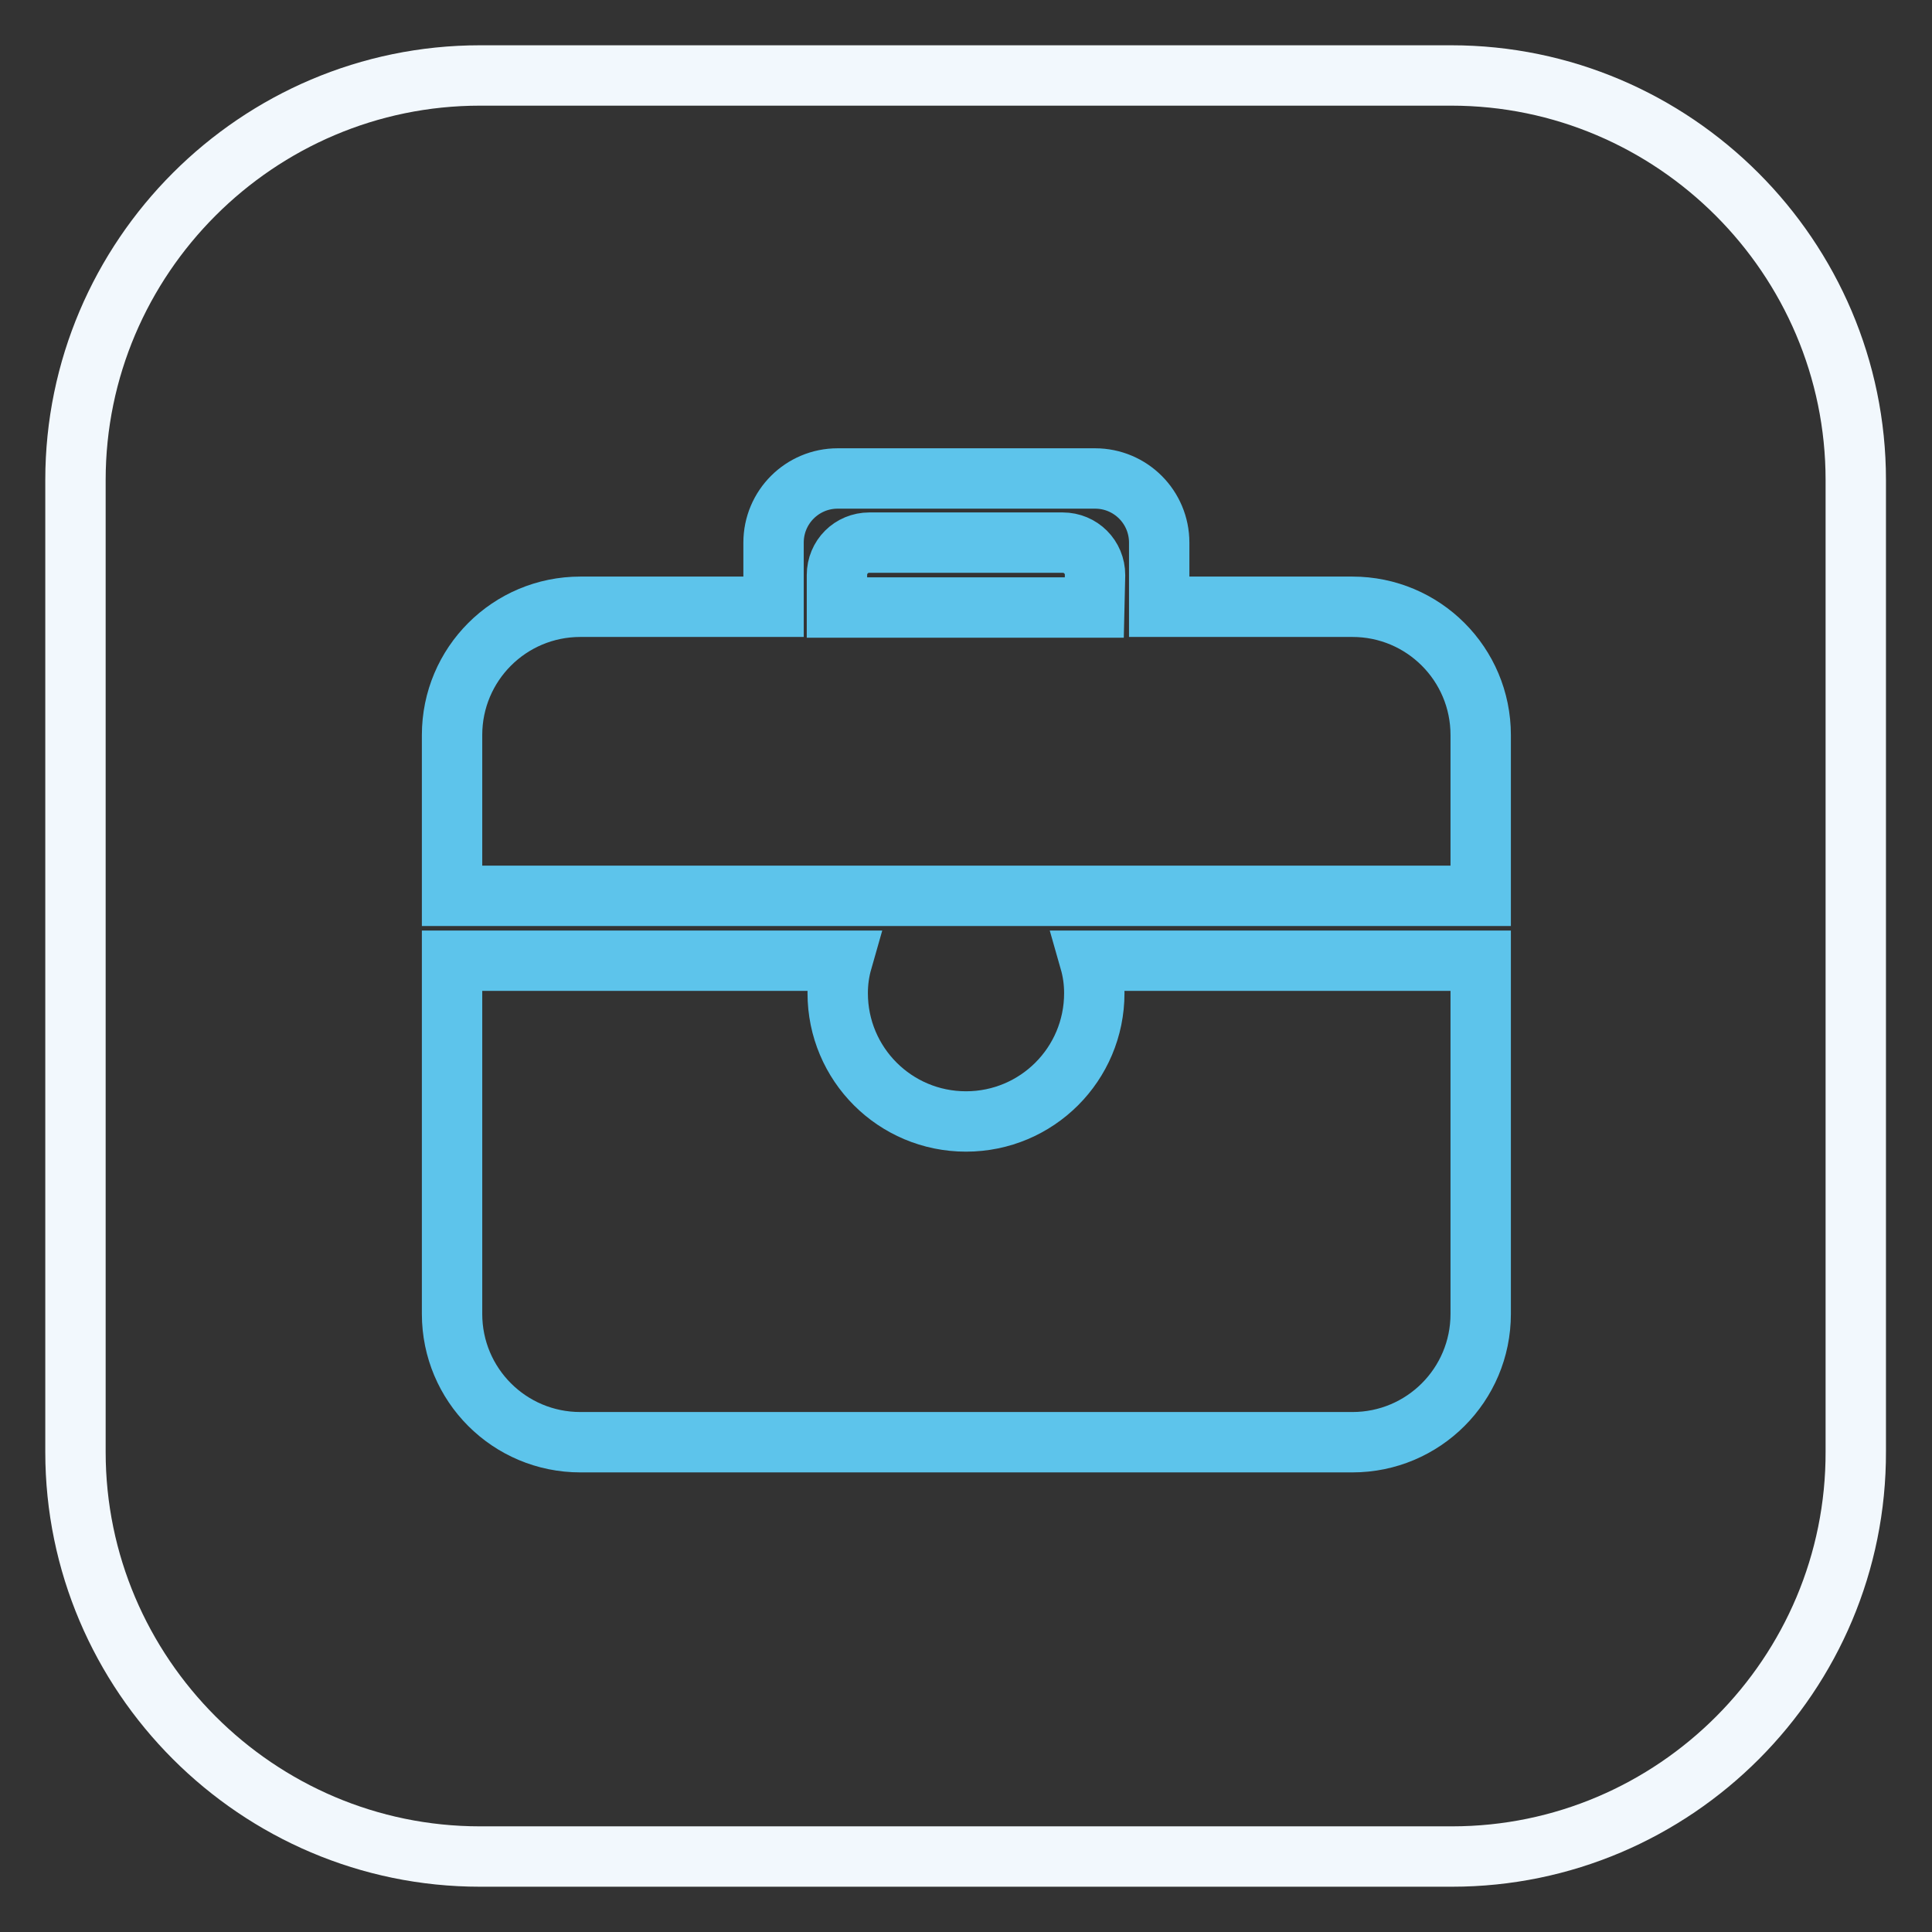
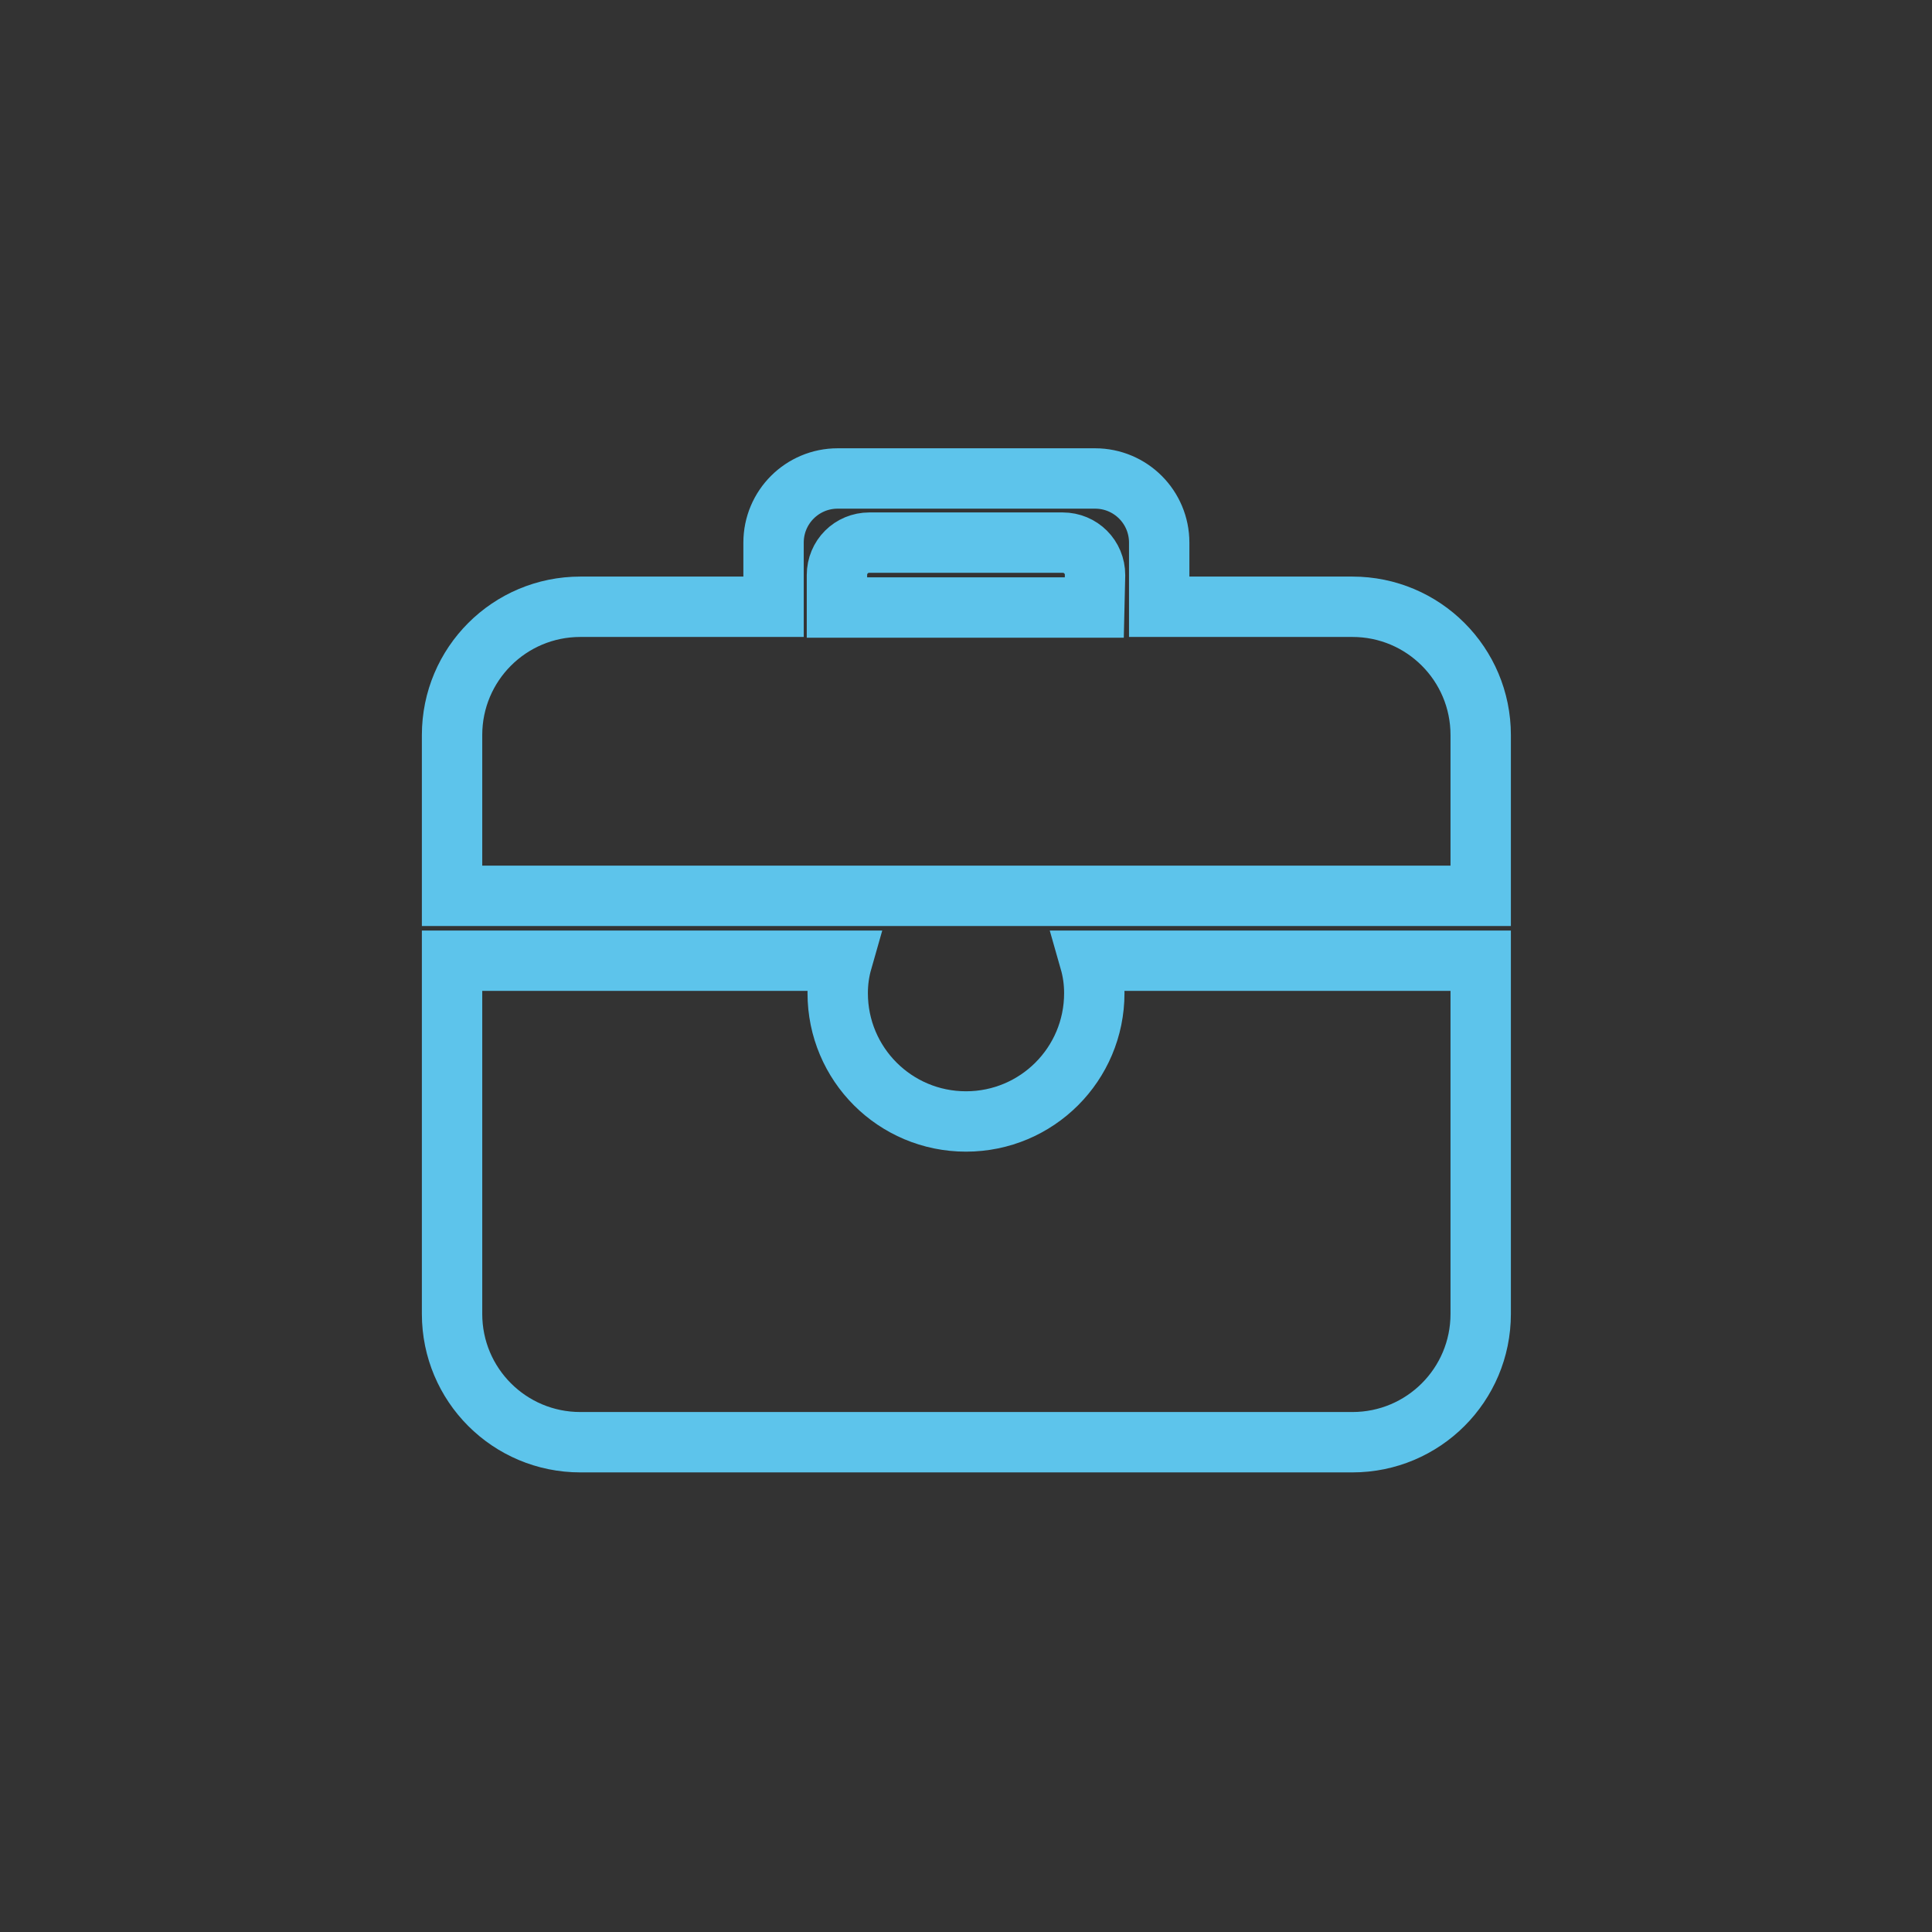
<svg xmlns="http://www.w3.org/2000/svg" version="1.1" x="0px" y="0px" viewBox="0 0 256 256" enable-background="new 0 0 256 256" xml:space="preserve">
  <rect x="0" y="0" width="256" height="256" fill="#333333" stroke="none" />
  <g>
-     <path stroke-width="8" fill-opacity="0" stroke="#f2f8fd" d="M192.4,246H63.6C34.1,246,10,221.9,10,192.4V63.6C10,34.1,34.1,10,63.6,10h128.7 c29.5,0,53.6,24.1,53.6,53.6v128.7C246,221.9,221.9,246,192.4,246L192.4,246z" />
    <path stroke-width="8" fill-opacity="0" stroke="#5dc4eb" d="M196.2,127.3v46.8c0,9.4-7.6,17-17,17H76.9c-9.4,0-17-7.6-17-17v-46.8h51.7c-0.4,1.4-0.6,2.8-0.6,4.3 c0,9.4,7.6,17,17,17s17-7.6,17-17c0-1.5-0.2-2.9-0.6-4.3H196.2L196.2,127.3z M59.9,118.7V97.4c0-9.4,7.6-17,17-17h25.6v-8.5 c0-4.7,3.8-8.5,8.5-8.5h34.1c4.7,0,8.5,3.8,8.5,8.5v8.5h25.6c9.4,0,17,7.6,17,17v21.3H59.9z M145.1,76.2c0-2.4-1.9-4.3-4.3-4.3 h-25.6c-2.4,0-4.3,1.9-4.3,4.3v4.3h34.1L145.1,76.2L145.1,76.2z" />
  </g>
</svg>